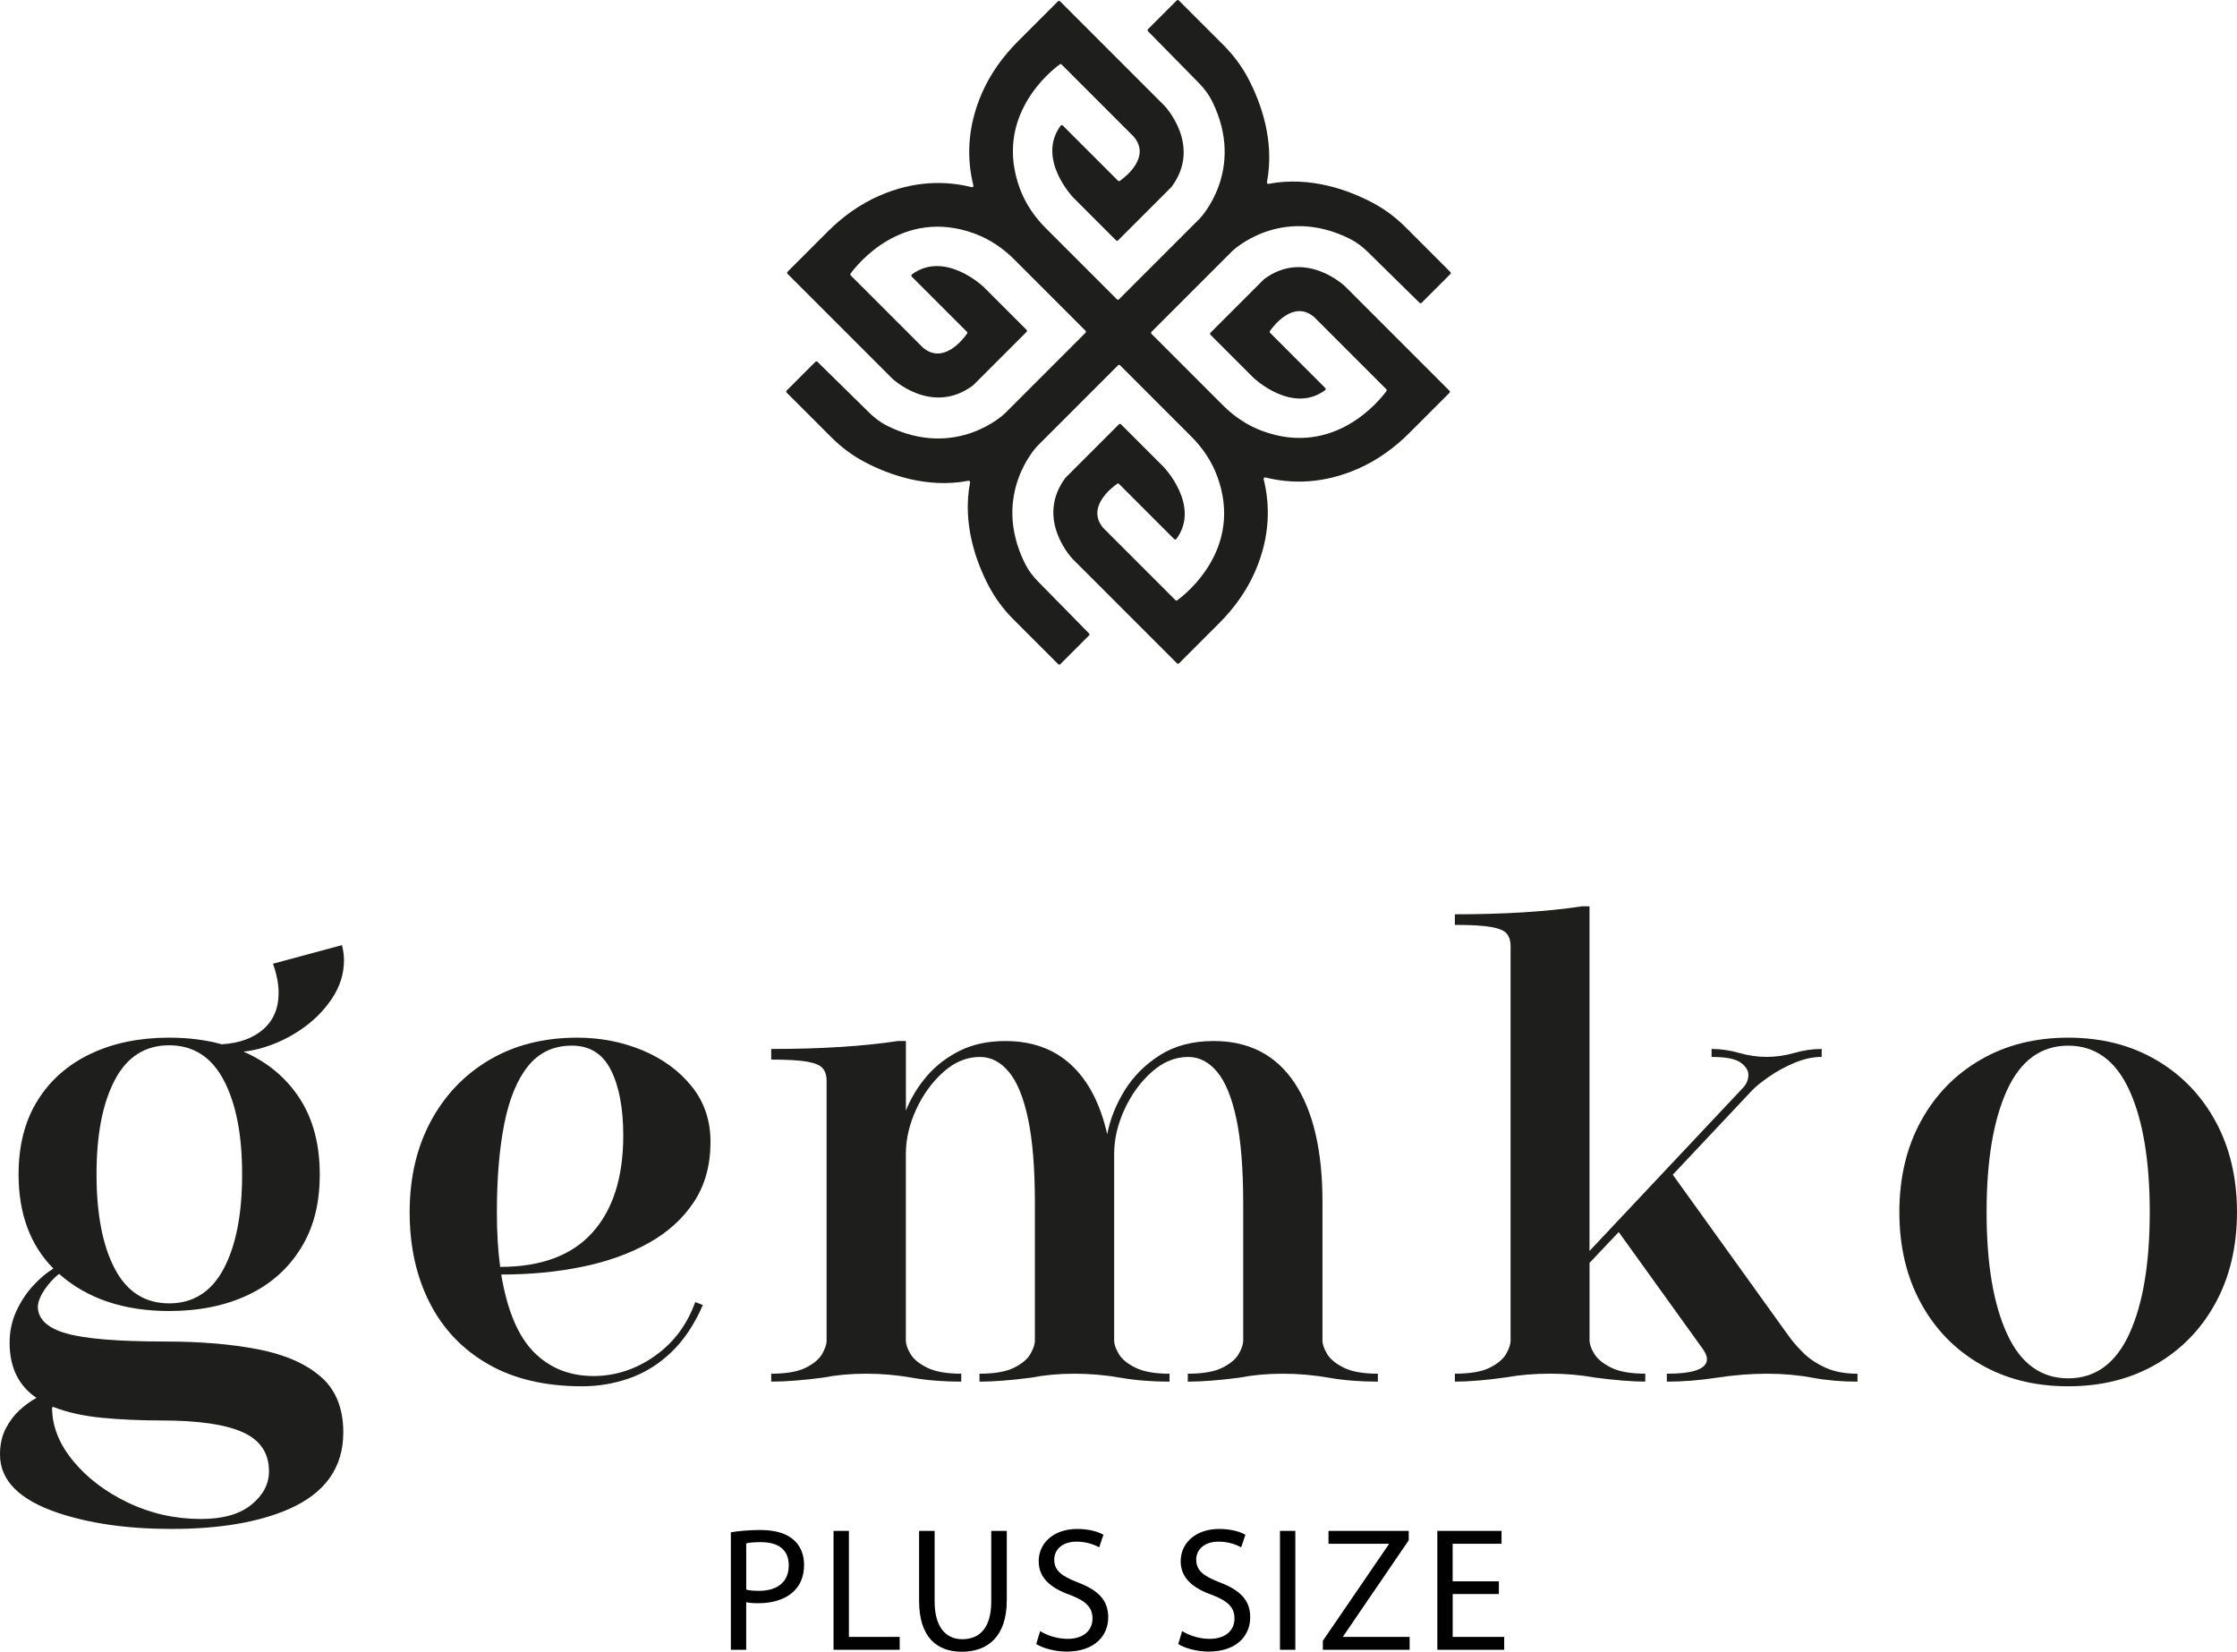
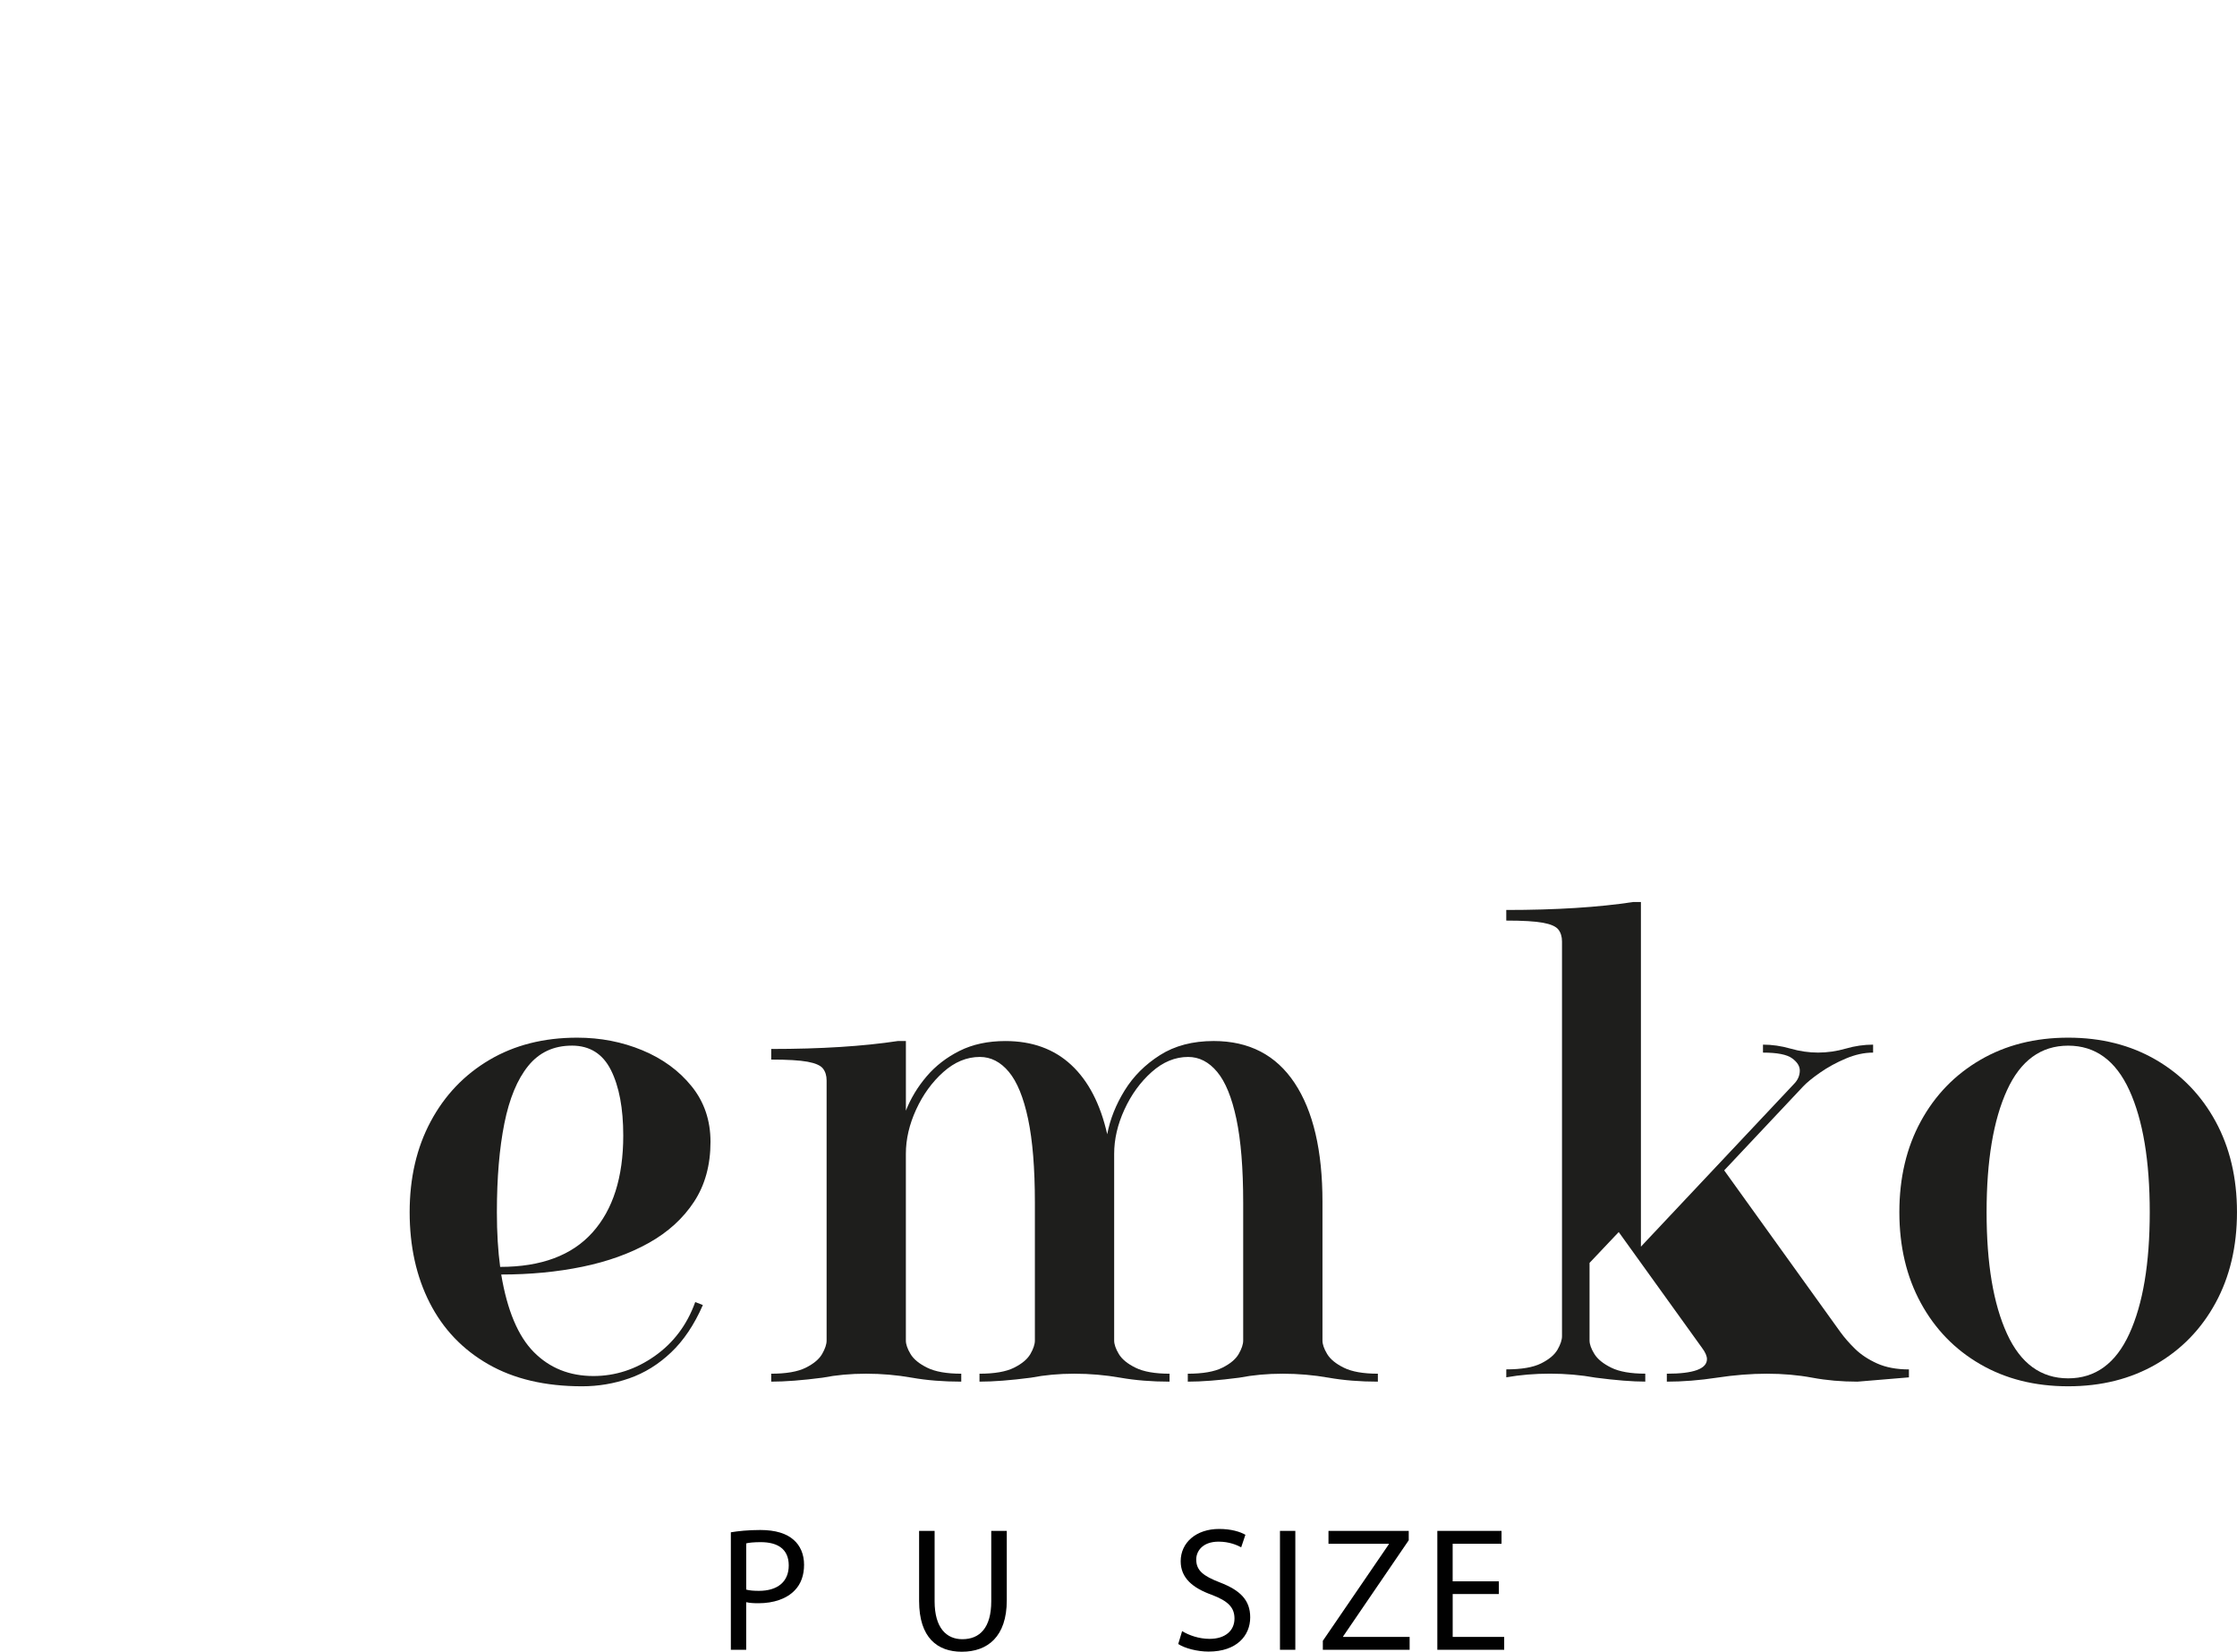
<svg xmlns="http://www.w3.org/2000/svg" viewBox="0 0 985 727.21" data-name="Layer 2" id="Layer_2">
  <defs>
    <style>
      .cls-1 {
        fill: #1e1e1c;
      }

      .cls-2 {
        fill: #010101;
      }
    </style>
  </defs>
  <g data-name="katman 1" id="katman_1">
    <g>
-       <path d="M597.87,206.42c8.52-3.72,16.13-9.23,22.7-15.8l17.67-17.67c.25-.25.25-.65,0-.9l-46.03-46.03s-17.4-16.63-35.59-3.13c-.03.02-.06.05-.09.07l-23.53,23.53c-.25.25-.25.65,0,.9l18.92,18.92s16.96,16.21,31.55,5.49c.32-.23.35-.71.07-.98l-24.28-24.28c-.22-.22-.26-.55-.08-.8,1.68-2.4,10.42-13.81,19.46-6.16l31.77,31.77c.22.22.26.56.08.81-2.67,3.67-22.78,29.37-54.66,17.59-6.55-2.42-12.42-6.38-17.36-11.32l-31.43-31.43c-.25-.25-.25-.65,0-.9l35.58-35.58s21.18-20.48,51.6-5.45c2.97,1.47,5.64,3.48,8,5.8l22.85,22.45c.25.24.65.24.9,0l12.66-12.66c.25-.25.25-.65,0-.9l-19.71-19.71c-4.34-4.34-9.28-8.03-14.71-10.88-10.24-5.38-27.17-11.75-45.61-8.23-.44.08-.81-.29-.73-.73,3.52-18.44-2.85-35.38-8.23-45.61-2.85-5.43-6.55-10.37-10.88-14.71L519.05.19c-.25-.25-.65-.25-.9,0l-12.66,12.66c-.25.25-.25.65,0,.9l22.45,22.85c2.32,2.36,4.34,5.03,5.8,8,15.03,30.42-5.45,51.6-5.45,51.6l-35.58,35.58c-.25.25-.65.25-.9,0l-31.43-31.43c-4.94-4.94-8.9-10.81-11.32-17.36-11.78-31.89,13.92-51.99,17.59-54.66.25-.18.59-.15.81.08l31.77,31.77c7.65,9.05-3.75,17.78-6.16,19.46-.25.18-.58.14-.8-.08l-24.28-24.28c-.28-.28-.75-.24-.98.07-10.71,14.59,5.49,31.55,5.49,31.55l18.92,18.92c.25.25.65.25.9,0l23.53-23.53s.05-.06.07-.09c13.49-18.19-3.13-35.59-3.13-35.59L466.76.57c-.25-.25-.65-.25-.9,0l-17.67,17.67c-6.57,6.57-12.08,14.19-15.8,22.7-6.74,15.44-6.63,29.31-3.79,40.71.12.46-.29.87-.75.75-11.41-2.84-25.27-2.95-40.71,3.79-8.52,3.72-16.13,9.23-22.7,15.8l-17.67,17.67c-.25.25-.25.65,0,.9l46.03,46.03s17.4,16.63,35.59,3.13c.03-.02.06-.05.09-.07l23.53-23.53c.25-.25.25-.65,0-.9l-18.92-18.92s-16.96-16.21-31.55-5.49c-.32.23-.35.71-.07.98l24.28,24.28c.22.22.26.55.08.8-1.68,2.4-10.42,13.81-19.46,6.16l-31.77-31.77c-.22-.22-.26-.56-.08-.81,2.67-3.67,22.78-29.37,54.66-17.59,6.55,2.42,12.42,6.38,17.36,11.32l31.43,31.43c.25.25.25.65,0,.9l-35.58,35.58s-21.18,20.48-51.6,5.45c-2.97-1.47-5.64-3.48-8-5.8l-22.85-22.45c-.25-.24-.65-.24-.9,0l-12.66,12.66c-.25.25-.25.65,0,.9l19.71,19.71c4.34,4.34,9.28,8.03,14.71,10.88,10.24,5.38,27.17,11.75,45.61,8.23.44-.08.81.29.73.73-3.52,18.44,2.85,35.38,8.23,45.61,2.85,5.43,6.55,10.37,10.88,14.71l19.71,19.71c.25.25.65.25.9,0l12.66-12.66c.25-.25.25-.65,0-.9l-22.45-22.85c-2.32-2.36-4.34-5.03-5.8-8-15.03-30.42,5.45-51.6,5.45-51.6l35.58-35.58c.25-.25.65-.25.9,0l31.43,31.43c4.94,4.94,8.9,10.81,11.32,17.36,11.78,31.89-13.92,51.99-17.59,54.66-.25.18-.59.15-.81-.08l-31.77-31.77c-7.65-9.05,3.75-17.78,6.16-19.46.25-.18.58-.14.8.08l24.28,24.28c.28.28.75.24.98-.07,10.71-14.59-5.49-31.55-5.49-31.55l-18.92-18.92c-.25-.25-.65-.25-.9,0l-23.53,23.53s-.05.06-.07.09c-13.49,18.19,3.13,35.59,3.13,35.59l46.03,46.03c.25.25.65.25.9,0l17.67-17.67c6.57-6.57,12.08-14.18,15.8-22.7,6.74-15.44,6.63-29.31,3.79-40.72-.12-.46.29-.87.75-.75,11.41,2.84,25.27,2.95,40.72-3.79Z" class="cls-1" />
      <g>
-         <path d="M75.5,673.14c-19.38,0-36.12-2.39-50.24-7.16-16.85-5.74-25.26-14.26-25.26-25.56,0-4.38.83-8.18,2.48-11.39,1.65-3.21,3.7-5.94,6.13-8.18,2.43-2.24,4.92-4.04,7.45-5.4-7.89-5.36-11.83-13.44-11.83-24.24,0-5.06,1-9.73,2.99-14.02,2-4.28,4.48-8.03,7.45-11.24,2.97-3.21,5.91-5.69,8.84-7.45-10.22-10.32-15.33-24.14-15.33-41.48,0-12.75,2.8-23.61,8.4-32.57,5.6-8.96,13.39-15.79,23.37-20.52,9.98-4.72,21.49-7.08,34.54-7.08,8.37,0,16.11.98,23.22,2.92,7.69-.49,13.78-2.7,18.25-6.64,4.48-3.94,6.72-9.27,6.72-15.99,0-3.89-.83-8.18-2.48-12.85l30.38-8.18c.58,2.24.88,4.48.88,6.72,0,5.94-1.78,11.56-5.33,16.87-3.56,5.31-8.13,9.86-13.73,13.65-5.6,3.8-11.61,6.57-18.04,8.32-2.63.68-5.01,1.12-7.16,1.32,10.52,4.58,18.74,11.42,24.68,20.52,5.94,9.1,8.91,20.28,8.91,33.52s-2.8,23.64-8.4,32.64c-5.6,9.01-13.36,15.85-23.29,20.52-9.93,4.67-21.47,7.01-34.61,7.01-19.96,0-36.12-5.45-48.49-16.36-2.24,1.75-4.31,3.99-6.21,6.72-1.9,2.72-2.95,5.26-3.14,7.59,0,5.55,4.16,9.52,12.49,11.9,8.32,2.39,22.9,3.58,43.74,3.58,15.38,0,28.96,1.14,40.75,3.43,11.78,2.29,20.98,6.3,27.6,12.05,6.62,5.74,9.93,13.92,9.93,24.53,0,15.48-7.99,26.73-23.95,33.74-13.34,5.84-30.57,8.76-51.7,8.76ZM88.5,668.76c9.64,0,17.04-2.09,22.2-6.28,5.16-4.19,7.74-9.1,7.74-14.75,0-7.98-3.85-13.7-11.54-17.16-7.69-3.46-19.62-5.18-35.78-5.18-9.25,0-17.96-.39-26.14-1.17-8.18-.78-15.38-2.39-21.61-4.82l-.44.29c0,8.18,3.09,16.01,9.27,23.51,6.18,7.5,14.26,13.63,24.24,18.4,9.98,4.77,20.66,7.16,32.06,7.16ZM74.48,573.83c10.61,0,18.62-5.09,24.02-15.26,5.4-10.17,8.11-24.02,8.11-41.55s-2.7-31.25-8.11-41.48c-5.4-10.22-13.41-15.33-24.02-15.33s-18.6,5.11-23.95,15.33c-5.36,10.22-8.03,24.05-8.03,41.48s2.68,31.38,8.03,41.55c5.35,10.18,13.34,15.26,23.95,15.26Z" class="cls-1" />
        <path d="M254.14,456.85c10.22,0,19.79,1.85,28.7,5.55,8.91,3.7,16.14,8.98,21.69,15.85,5.55,6.86,8.32,15.02,8.32,24.46,0,10.22-2.41,19.01-7.23,26.36-4.82,7.35-11.44,13.39-19.86,18.11-8.42,4.72-18.18,8.23-29.28,10.52-11.1,2.29-23.03,3.43-35.78,3.43,2.63,15.77,7.42,27.17,14.39,34.18,6.96,7.01,15.7,10.51,26.21,10.51,9.64,0,18.62-2.92,26.94-8.76,8.32-5.84,14.29-13.78,17.89-23.81l3.36,1.32c-3.8,8.67-8.47,15.63-14.02,20.88-5.55,5.26-11.68,9.05-18.4,11.39-6.72,2.34-13.63,3.5-20.74,3.5-16.26,0-30.04-3.23-41.33-9.71-11.3-6.47-19.89-15.48-25.78-27.02-5.89-11.54-8.84-24.85-8.84-39.94s3.09-28.41,9.27-39.94c6.18-11.54,14.8-20.57,25.85-27.09,11.05-6.52,23.93-9.79,38.63-9.79ZM251.8,460.36c-7.98,0-14.38,2.97-19.2,8.91-4.82,5.94-8.32,14.39-10.52,25.34-2.19,10.95-3.29,23.98-3.29,39.07,0,9.05.49,17.14,1.46,24.24v-.15c18.01,0,31.55-5.04,40.6-15.12,9.06-10.08,13.58-24.31,13.58-42.72,0-11.98-1.8-21.56-5.4-28.77-3.6-7.2-9.35-10.81-17.23-10.81Z" class="cls-1" />
        <path d="M606.7,608.3c-7.79,0-15.02-.58-21.69-1.75-6.67-1.17-13.41-1.75-20.23-1.75s-13,.58-19.13,1.75c-8.96,1.17-16.5,1.75-22.64,1.75v-3.5c6.62,0,11.68-.88,15.19-2.63,3.51-1.75,5.91-3.77,7.23-6.06,1.31-2.29,1.97-4.26,1.97-5.91v-60.75c0-15.09-1-27.36-2.99-36.8-2-9.44-4.82-16.36-8.47-20.74-3.65-4.38-7.91-6.57-12.78-6.57-5.75,0-11.1,2.22-16.06,6.64-4.97,4.43-8.96,9.93-11.98,16.5-3.02,6.57-4.53,13.07-4.53,19.5v82.22c0,1.66.68,3.63,2.04,5.91,1.36,2.29,3.82,4.31,7.38,6.06,3.55,1.75,8.54,2.63,14.97,2.63v3.5c-7.79,0-15.02-.58-21.69-1.75-6.67-1.17-13.41-1.75-20.23-1.75s-13,.58-19.13,1.75c-8.96,1.17-16.5,1.75-22.64,1.75v-3.5c6.62,0,11.68-.88,15.19-2.63,3.51-1.75,5.91-3.77,7.23-6.06,1.31-2.29,1.97-4.26,1.97-5.91v-60.75c0-15.09-1-27.36-2.99-36.8-2-9.44-4.82-16.36-8.47-20.74-3.65-4.38-7.91-6.57-12.78-6.57-5.75,0-11.1,2.22-16.06,6.64-4.97,4.43-8.96,9.93-11.98,16.5-3.02,6.57-4.53,13.07-4.53,19.5v82.22c0,1.66.68,3.63,2.04,5.91,1.36,2.29,3.82,4.31,7.38,6.06,3.55,1.75,8.54,2.63,14.97,2.63v3.5c-7.89,0-15.14-.58-21.76-1.75-6.62-1.17-13.34-1.75-20.15-1.75s-13.1.58-19.13,1.75c-8.96,1.17-16.5,1.75-22.64,1.75v-3.5c6.62,0,11.68-.88,15.19-2.63,3.51-1.75,5.91-3.77,7.23-6.06,1.31-2.29,1.97-4.26,1.97-5.91v-114.5c0-2.14-.54-3.89-1.61-5.26-1.07-1.36-3.34-2.36-6.79-2.99-3.46-.63-8.79-.95-15.99-.95v-4.67c21.81,0,40.4-1.17,55.79-3.5h3.51v30.67c2.14-5.45,5.19-10.49,9.13-15.11,3.94-4.62,8.79-8.37,14.53-11.24,5.74-2.87,12.46-4.31,20.15-4.31,11.78,0,21.44,3.5,28.99,10.51,7.54,7.01,12.83,17.19,15.85,30.52,1.26-6.62,3.82-13.04,7.67-19.28,3.85-6.23,9.03-11.41,15.55-15.55,6.52-4.14,14.41-6.21,23.66-6.21,15.58,0,27.46,6.16,35.63,18.47,8.18,12.32,12.27,29.77,12.27,52.35v61.05c0,1.66.68,3.63,2.05,5.91,1.36,2.29,3.82,4.31,7.37,6.06,3.55,1.75,8.54,2.63,14.97,2.63v3.5Z" class="cls-1" />
-         <path d="M817.9,608.3c-7.01,0-13.65-.58-19.93-1.75-6.28-1.17-12.92-1.75-19.93-1.75s-14.36.58-22.05,1.75c-7.69,1.17-15.04,1.75-22.05,1.75v-3.5c11.78,0,17.67-2.14,17.67-6.43,0-1.36-.73-3.02-2.19-4.97l-36.66-50.97-12.85,13.58v34.17c0,1.66.71,3.63,2.12,5.91,1.41,2.29,3.89,4.31,7.45,6.06,3.55,1.75,8.54,2.63,14.97,2.63v3.5c-5.65,0-12.95-.58-21.91-1.75-6.52-1.17-13.19-1.75-20.01-1.75s-13.14.53-19.28,1.61c-8.86,1.27-16.41,1.9-22.64,1.9v-3.5c6.72,0,11.83-.88,15.33-2.63,3.51-1.75,5.91-3.77,7.23-6.06,1.31-2.29,1.97-4.26,1.97-5.91v-173.79c0-2.14-.54-3.89-1.61-5.26-1.07-1.36-3.34-2.36-6.79-2.99-3.46-.63-8.84-.95-16.14-.95v-4.67c21.91,0,40.55-1.17,55.93-3.51h3.36v151.74l67.33-71.56c1.75-1.75,2.63-3.75,2.63-5.99,0-1.95-1.15-3.75-3.43-5.4-2.29-1.65-6.55-2.48-12.78-2.48v-3.51c3.99,0,8.03.58,12.12,1.75,4.09,1.17,8.13,1.75,12.12,1.75s8.15-.58,12.2-1.75c4.04-1.17,8.06-1.75,12.05-1.75v3.51c-3.9,0-7.91.87-12.05,2.63-4.14,1.75-7.89,3.8-11.24,6.14-3.36,2.34-5.87,4.38-7.52,6.13l-34.76,36.95,51.11,71.12c1.75,2.43,3.92,4.92,6.5,7.45,2.58,2.53,5.82,4.67,9.71,6.43,3.89,1.75,8.57,2.63,14.02,2.63v3.5Z" class="cls-1" />
+         <path d="M817.9,608.3c-7.01,0-13.65-.58-19.93-1.75-6.28-1.17-12.92-1.75-19.93-1.75s-14.36.58-22.05,1.75c-7.69,1.17-15.04,1.75-22.05,1.75v-3.5c11.78,0,17.67-2.14,17.67-6.43,0-1.36-.73-3.02-2.19-4.97l-36.66-50.97-12.85,13.58v34.17c0,1.66.71,3.63,2.12,5.91,1.41,2.29,3.89,4.31,7.45,6.06,3.55,1.75,8.54,2.63,14.97,2.63v3.5c-5.65,0-12.95-.58-21.91-1.75-6.52-1.17-13.19-1.75-20.01-1.75s-13.14.53-19.28,1.61v-3.5c6.72,0,11.83-.88,15.33-2.63,3.51-1.75,5.91-3.77,7.23-6.06,1.31-2.29,1.97-4.26,1.97-5.91v-173.79c0-2.14-.54-3.89-1.61-5.26-1.07-1.36-3.34-2.36-6.79-2.99-3.46-.63-8.84-.95-16.14-.95v-4.67c21.91,0,40.55-1.17,55.93-3.51h3.36v151.74l67.33-71.56c1.75-1.75,2.63-3.75,2.63-5.99,0-1.95-1.15-3.75-3.43-5.4-2.29-1.65-6.55-2.48-12.78-2.48v-3.51c3.99,0,8.03.58,12.12,1.75,4.09,1.17,8.13,1.75,12.12,1.75s8.15-.58,12.2-1.75c4.04-1.17,8.06-1.75,12.05-1.75v3.51c-3.9,0-7.91.87-12.05,2.63-4.14,1.75-7.89,3.8-11.24,6.14-3.36,2.34-5.87,4.38-7.52,6.13l-34.76,36.95,51.11,71.12c1.75,2.43,3.92,4.92,6.5,7.45,2.58,2.53,5.82,4.67,9.71,6.43,3.89,1.75,8.57,2.63,14.02,2.63v3.5Z" class="cls-1" />
        <path d="M910.66,610.34c-14.6,0-27.51-3.23-38.7-9.71-11.2-6.47-19.93-15.48-26.21-27.02-6.28-11.54-9.42-24.85-9.42-39.94s3.14-28.41,9.42-39.94c6.28-11.54,15.02-20.57,26.21-27.09,11.2-6.52,24.1-9.79,38.7-9.79s27.5,3.26,38.7,9.79c11.19,6.52,19.93,15.55,26.21,27.09,6.28,11.54,9.42,24.85,9.42,39.94s-3.14,28.41-9.42,39.94c-6.28,11.54-15.02,20.54-26.21,27.02-11.2,6.48-24.1,9.71-38.7,9.71ZM910.66,606.84c11.98,0,20.96-6.55,26.94-19.64,5.99-13.09,8.98-30.94,8.98-53.52s-2.99-40.57-8.98-53.67c-5.99-13.09-14.97-19.64-26.94-19.64s-20.96,6.55-26.94,19.64c-5.99,13.1-8.98,30.99-8.98,53.67s2.99,40.43,8.98,53.52c5.99,13.1,14.97,19.64,26.94,19.64Z" class="cls-1" />
      </g>
      <g>
        <path d="M321.82,674.62c3.26-.54,7.53-1.01,12.97-1.01,6.68,0,11.57,1.55,14.68,4.35,2.87,2.49,4.58,6.29,4.58,10.95s-1.4,8.47-4.04,11.19c-3.57,3.81-9.4,5.75-16,5.75-2.02,0-3.88-.08-5.44-.46v20.97h-6.76v-51.73ZM328.58,699.86c1.48.39,3.34.54,5.59.54,8.16,0,13.13-3.96,13.13-11.19s-4.89-10.25-12.35-10.25c-2.95,0-5.2.23-6.37.54v20.35Z" class="cls-2" />
-         <path d="M367.03,674h6.76v46.68h22.37v5.67h-29.13v-52.35Z" class="cls-2" />
        <path d="M411.53,674v30.99c0,11.73,5.21,16.7,12.2,16.7,7.77,0,12.74-5.13,12.74-16.7v-30.99h6.84v30.53c0,16.08-8.47,22.68-19.81,22.68-10.72,0-18.8-6.14-18.8-22.37v-30.84h6.83Z" class="cls-2" />
-         <path d="M457.98,718.12c3.03,1.86,7.46,3.42,12.12,3.42,6.91,0,10.95-3.65,10.95-8.93,0-4.89-2.8-7.69-9.86-10.41-8.54-3.03-13.83-7.46-13.83-14.84,0-8.16,6.76-14.21,16.93-14.21,5.36,0,9.24,1.24,11.57,2.56l-1.86,5.52c-1.71-.93-5.2-2.49-9.94-2.49-7.15,0-9.86,4.27-9.86,7.85,0,4.89,3.18,7.3,10.41,10.1,8.85,3.42,13.36,7.69,13.36,15.38,0,8.08-5.98,15.07-18.33,15.07-5.05,0-10.56-1.48-13.36-3.34l1.71-5.67Z" class="cls-2" />
        <path d="M520.5,718.12c3.03,1.86,7.46,3.42,12.12,3.42,6.91,0,10.95-3.65,10.95-8.93,0-4.89-2.8-7.69-9.86-10.41-8.54-3.03-13.83-7.46-13.83-14.84,0-8.16,6.76-14.21,16.93-14.21,5.36,0,9.24,1.24,11.57,2.56l-1.86,5.52c-1.71-.93-5.2-2.49-9.94-2.49-7.15,0-9.86,4.27-9.86,7.85,0,4.89,3.18,7.3,10.41,10.1,8.86,3.42,13.36,7.69,13.36,15.38,0,8.08-5.98,15.07-18.33,15.07-5.05,0-10.56-1.48-13.36-3.34l1.71-5.67Z" class="cls-2" />
        <path d="M570.36,674v52.35h-6.76v-52.35h6.76Z" class="cls-2" />
        <path d="M582.48,722.39l29.05-42.49v-.23h-26.57v-5.67h35.34v4.12l-28.89,42.33v.23h29.28v5.67h-38.22v-3.96Z" class="cls-2" />
        <path d="M660,701.8h-20.35v18.88h22.68v5.67h-29.44v-52.35h28.27v5.67h-21.52v16.54h20.35v5.59Z" class="cls-2" />
      </g>
    </g>
  </g>
</svg>